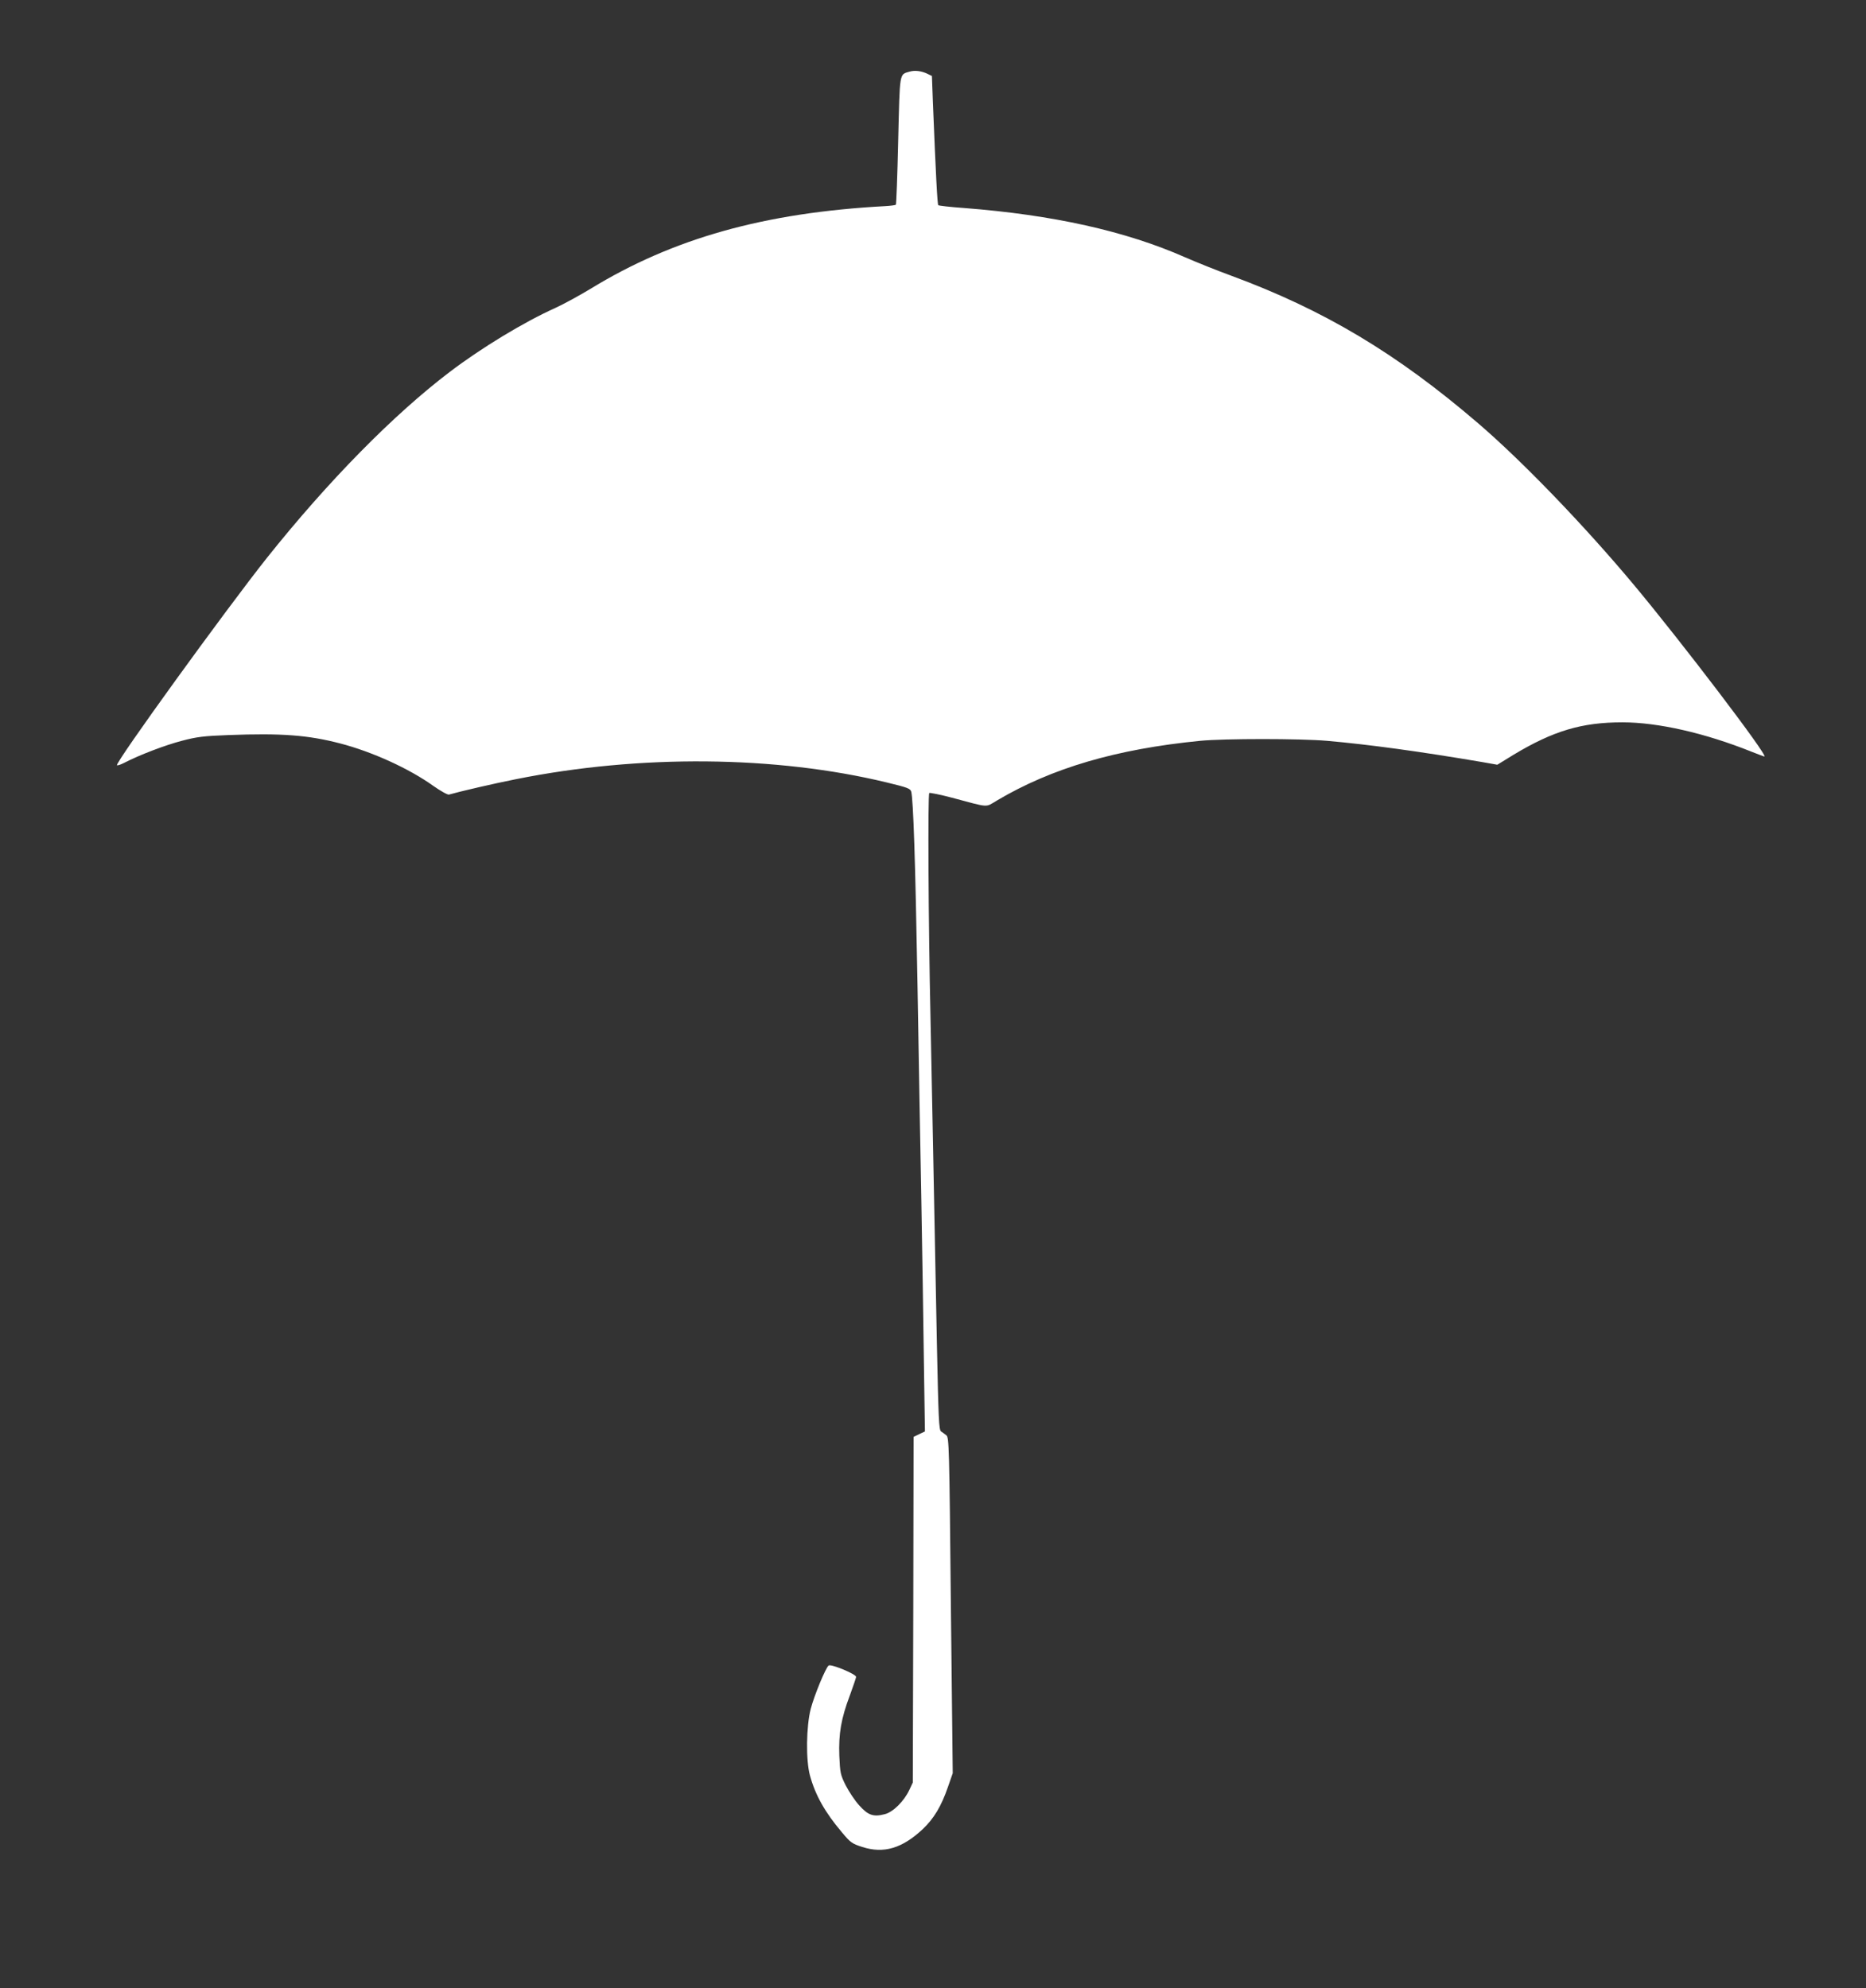
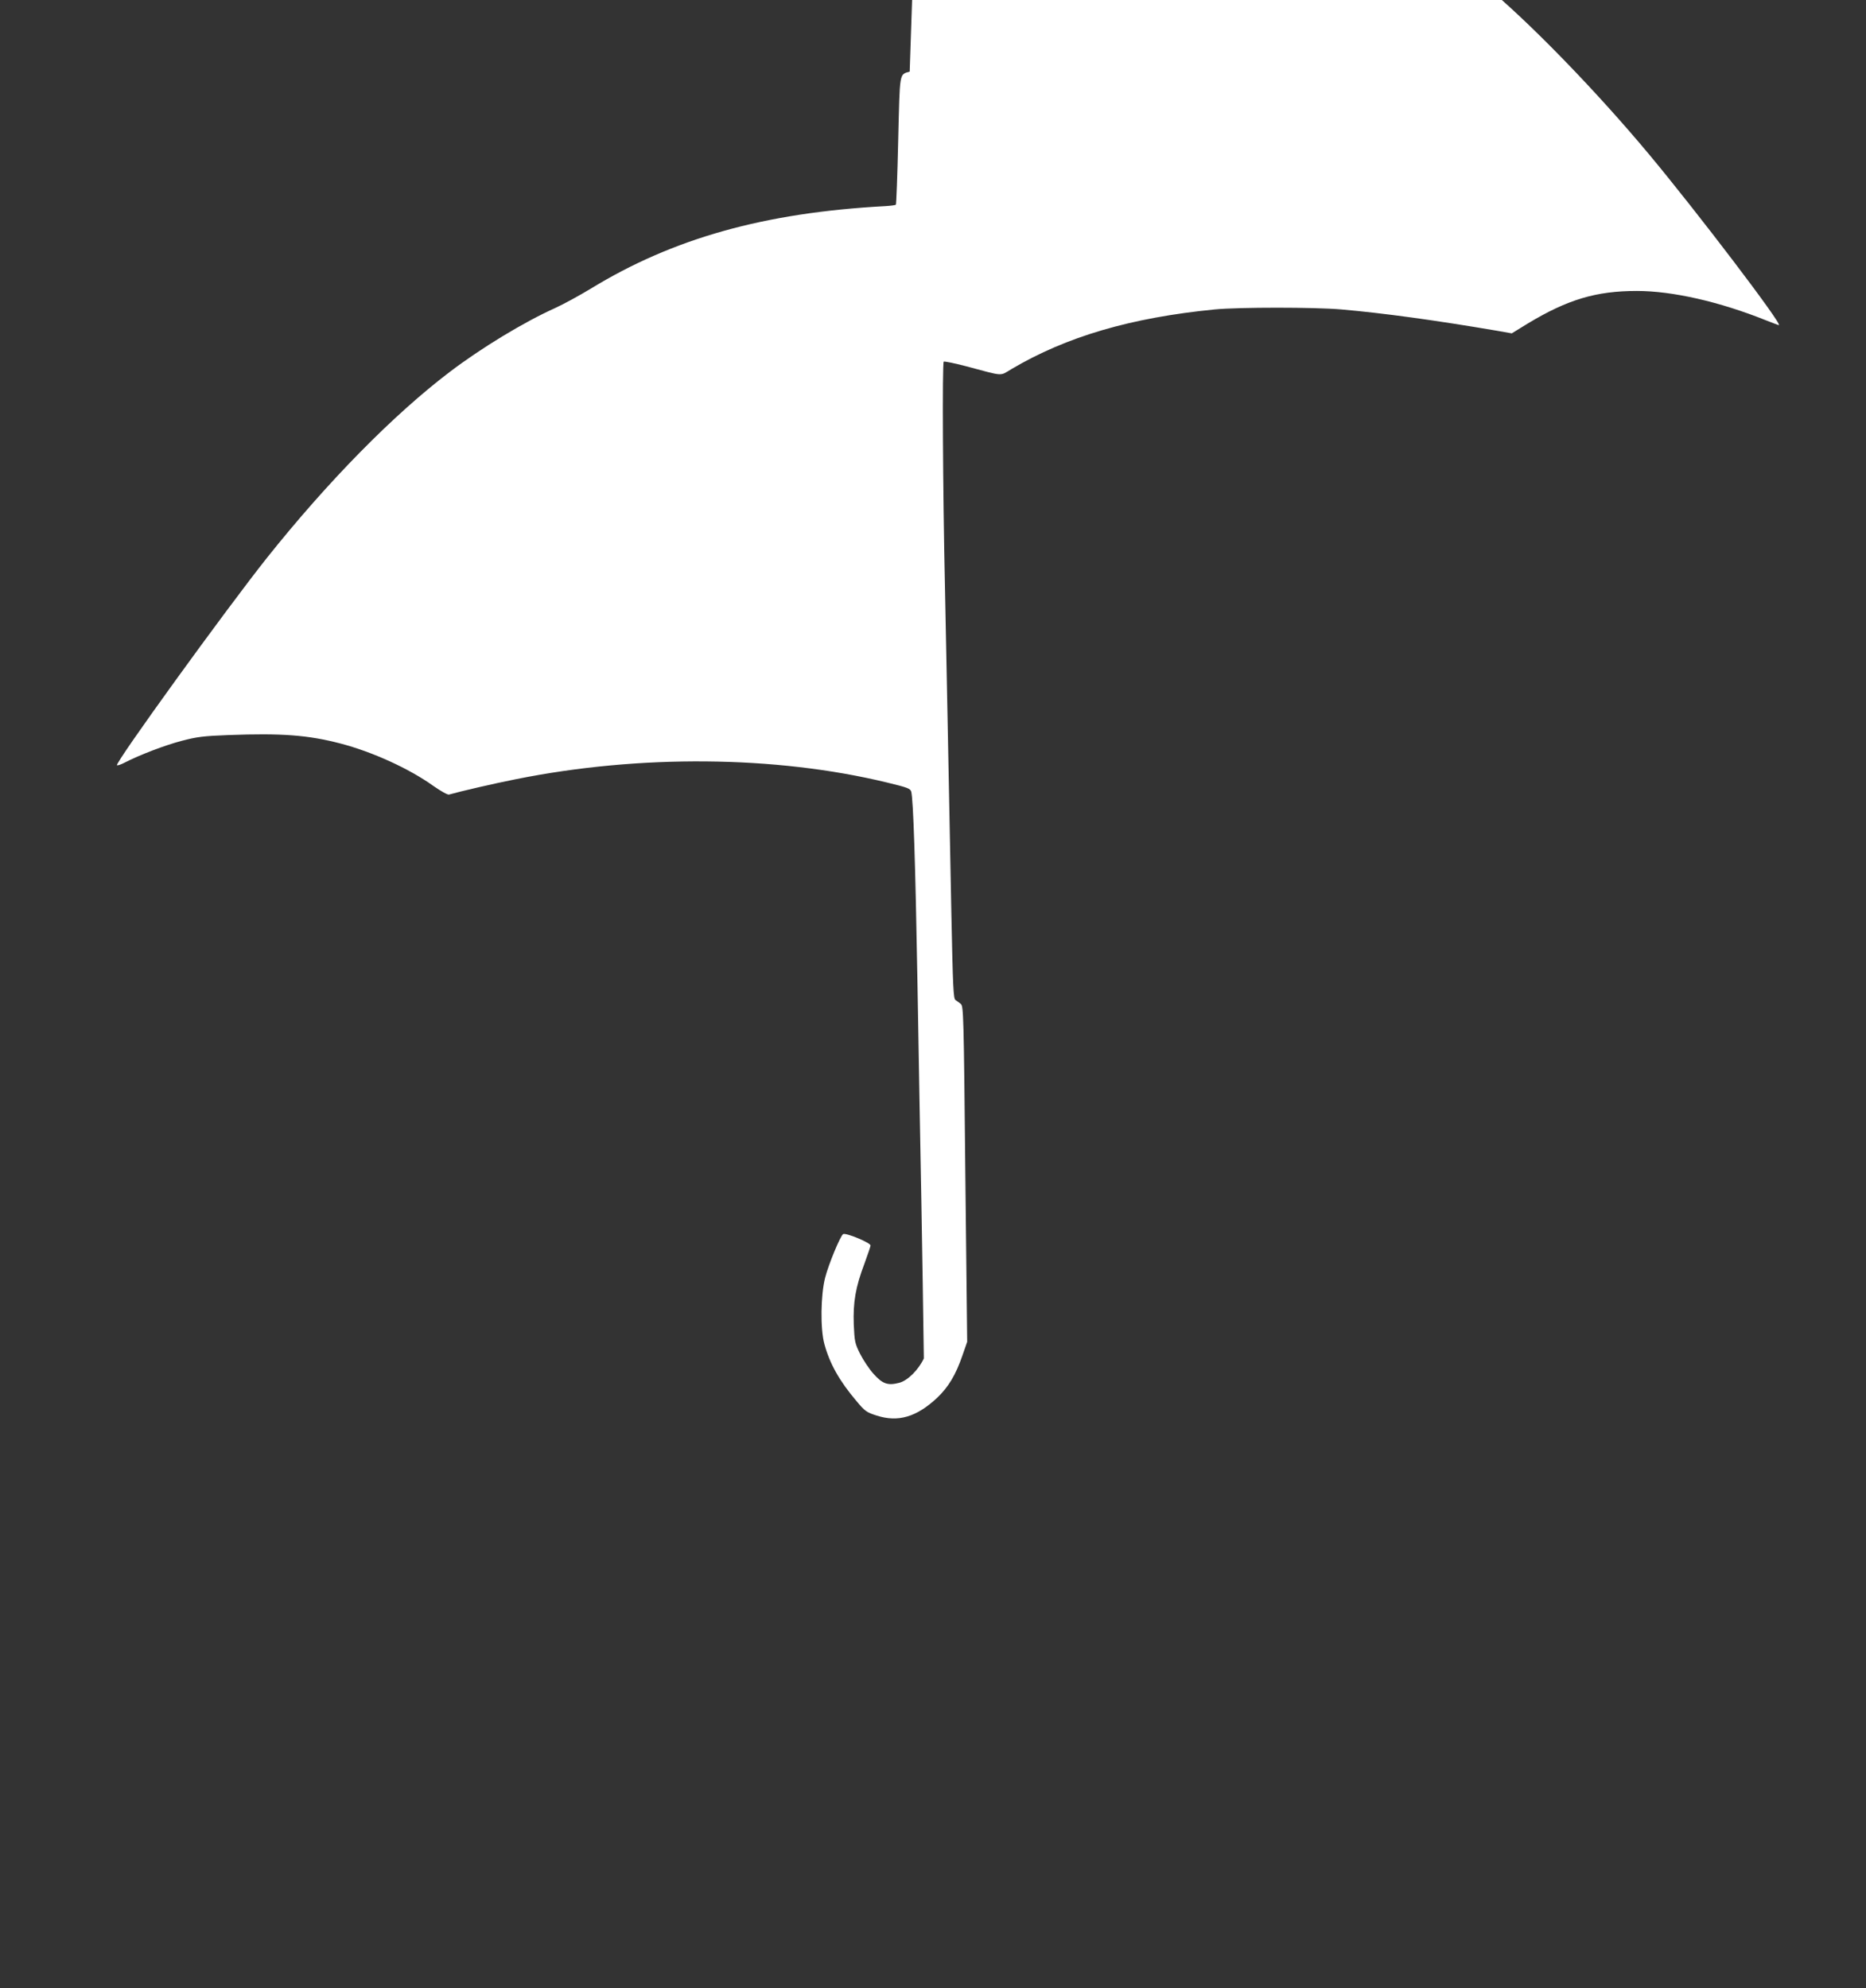
<svg xmlns="http://www.w3.org/2000/svg" version="1.0" width="1201pt" height="1280pt" viewBox="0 0 1201 1280" preserveAspectRatio="xMidYMid meet">
  <rect x="0" y="0" width="1201" height="1280" fill="#333333" stroke="none" />
  <g transform="translate(0,1280) scale(0.1,-0.1)" fill="#ffffff" stroke="none">
-     <path d="M5855 12339 c-68 -20 -63 5 -74 -443 -5 -224 -12 -411 -15 -414 -4 -3 -34 -7 -69 -9 -777 -42 -1365 -207 -1896 -532 -71 -43 -173 -99 -228 -124 -202 -91 -474 -256 -678 -411 -362 -275 -783 -703 -1176 -1196 -270 -340 -980 -1322 -966 -1336 3 -3 22 3 44 14 102 53 269 116 373 143 98 26 142 31 300 37 342 13 513 0 720 -54 207 -54 444 -162 600 -274 47 -33 92 -58 100 -55 70 20 289 71 431 99 796 160 1671 152 2386 -21 136 -33 152 -39 158 -60 13 -55 26 -428 40 -1231 8 -471 19 -1102 25 -1402 5 -300 13 -756 16 -1015 l7 -470 -36 -17 -37 -18 -2 -1112 -3 -1113 -22 -47 c-34 -73 -105 -144 -159 -157 -73 -19 -107 -7 -165 58 -28 31 -66 89 -86 128 -34 68 -36 80 -41 190 -5 142 11 239 69 392 21 58 39 110 39 116 0 18 -162 85 -177 73 -19 -15 -92 -191 -115 -279 -29 -112 -32 -331 -5 -429 35 -127 96 -236 206 -366 55 -66 65 -73 131 -94 137 -44 255 -10 388 114 72 68 120 147 163 272 l31 89 -12 1080 c-10 1030 -12 1081 -29 1095 -10 8 -26 20 -34 25 -14 9 -17 80 -27 565 -21 1096 -30 1534 -41 2090 -14 628 -18 1445 -8 1455 4 3 69 -10 145 -30 247 -66 213 -64 291 -18 353 209 769 331 1308 384 156 15 642 15 815 0 273 -24 601 -69 1001 -137 l96 -17 104 64 c256 154 439 209 701 209 229 0 532 -69 831 -189 43 -17 80 -31 83 -31 28 0 -531 735 -840 1105 -319 382 -719 797 -1001 1039 -525 451 -994 731 -1590 951 -93 34 -227 88 -298 119 -383 169 -852 273 -1422 317 -88 6 -163 15 -166 18 -6 5 -16 196 -35 669 l-6 163 -27 13 c-38 19 -82 25 -116 15z" />
+     <path d="M5855 12339 c-68 -20 -63 5 -74 -443 -5 -224 -12 -411 -15 -414 -4 -3 -34 -7 -69 -9 -777 -42 -1365 -207 -1896 -532 -71 -43 -173 -99 -228 -124 -202 -91 -474 -256 -678 -411 -362 -275 -783 -703 -1176 -1196 -270 -340 -980 -1322 -966 -1336 3 -3 22 3 44 14 102 53 269 116 373 143 98 26 142 31 300 37 342 13 513 0 720 -54 207 -54 444 -162 600 -274 47 -33 92 -58 100 -55 70 20 289 71 431 99 796 160 1671 152 2386 -21 136 -33 152 -39 158 -60 13 -55 26 -428 40 -1231 8 -471 19 -1102 25 -1402 5 -300 13 -756 16 -1015 c-34 -73 -105 -144 -159 -157 -73 -19 -107 -7 -165 58 -28 31 -66 89 -86 128 -34 68 -36 80 -41 190 -5 142 11 239 69 392 21 58 39 110 39 116 0 18 -162 85 -177 73 -19 -15 -92 -191 -115 -279 -29 -112 -32 -331 -5 -429 35 -127 96 -236 206 -366 55 -66 65 -73 131 -94 137 -44 255 -10 388 114 72 68 120 147 163 272 l31 89 -12 1080 c-10 1030 -12 1081 -29 1095 -10 8 -26 20 -34 25 -14 9 -17 80 -27 565 -21 1096 -30 1534 -41 2090 -14 628 -18 1445 -8 1455 4 3 69 -10 145 -30 247 -66 213 -64 291 -18 353 209 769 331 1308 384 156 15 642 15 815 0 273 -24 601 -69 1001 -137 l96 -17 104 64 c256 154 439 209 701 209 229 0 532 -69 831 -189 43 -17 80 -31 83 -31 28 0 -531 735 -840 1105 -319 382 -719 797 -1001 1039 -525 451 -994 731 -1590 951 -93 34 -227 88 -298 119 -383 169 -852 273 -1422 317 -88 6 -163 15 -166 18 -6 5 -16 196 -35 669 l-6 163 -27 13 c-38 19 -82 25 -116 15z" />
  </g>
</svg>